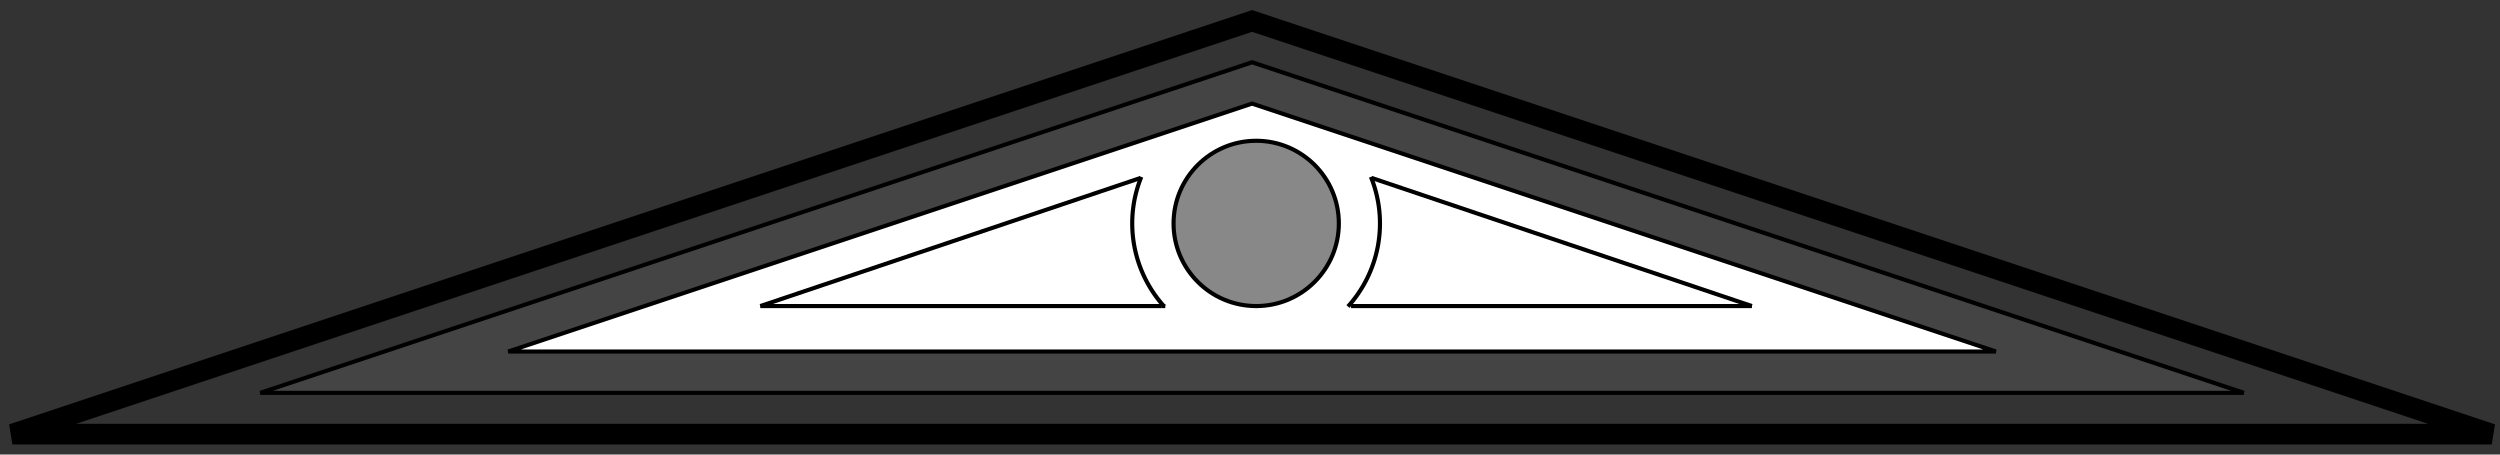
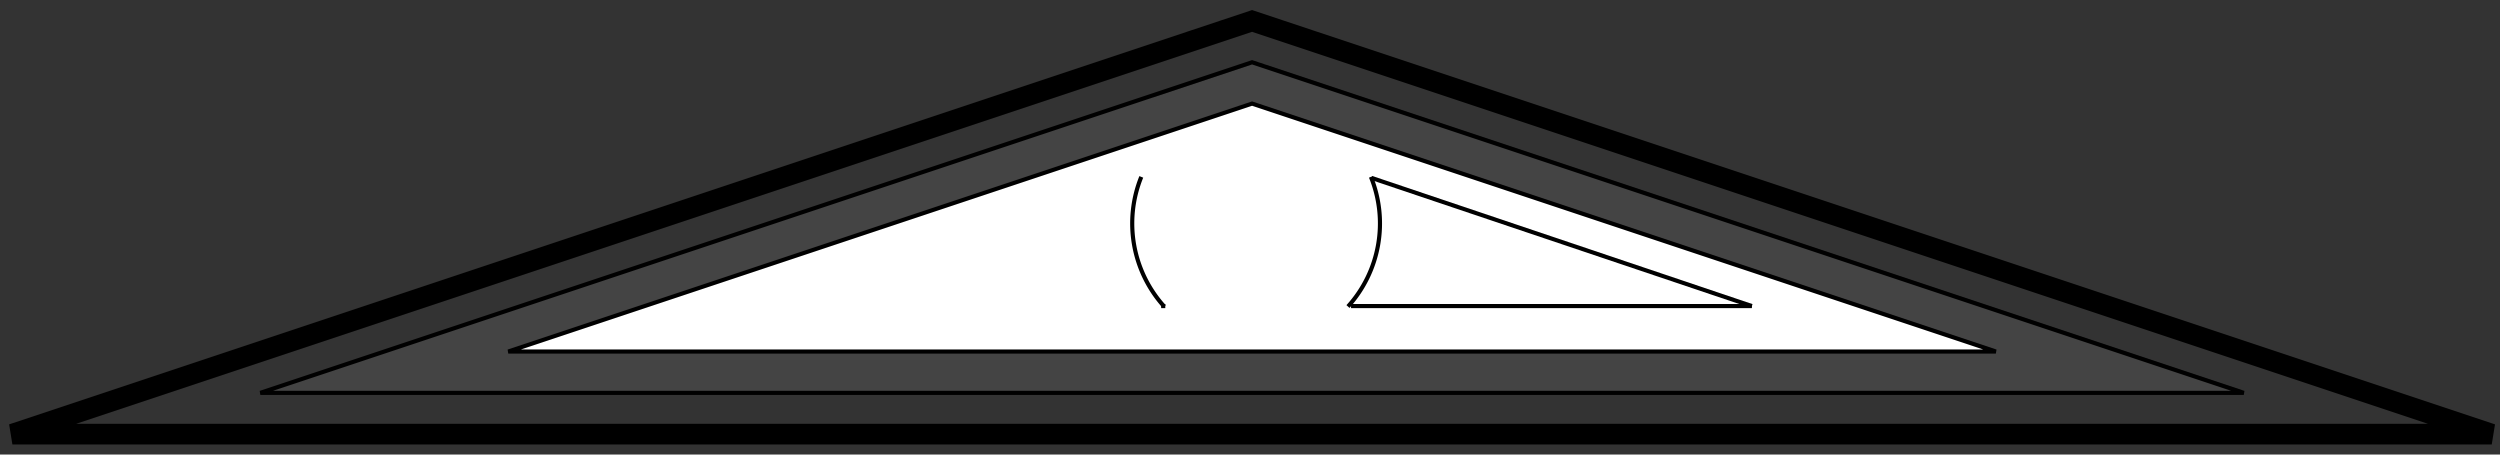
<svg xmlns="http://www.w3.org/2000/svg" xmlns:ns1="http://www.inkscape.org/namespaces/inkscape" xmlns:ns2="http://sodipodi.sourceforge.net/DTD/sodipodi-0.dtd" width="605" height="110" viewBox="0 0 605 110" id="svg4426" version="1.1" ns1:version="0.91 r13725" ns2:docname="drawing3.svg">
  <rect x="0" y="0" width="605" height="110" fill="#333333" stroke="none" />
  <defs id="defs4428" />
  <ns2:namedview id="base" pagecolor="#ffffff" bordercolor="#666666" borderopacity="1.0" ns1:pageopacity="0.0" ns1:pageshadow="2" ns1:zoom="1" ns1:cx="282.68287" ns1:cy="107.5" ns1:document-units="px" ns1:current-layer="layer1" showgrid="false" units="px" ns1:showpageshadow="false" ns1:window-width="828" ns1:window-height="437" ns1:window-x="62" ns1:window-y="50" ns1:window-maximized="0" />
  <g ns1:label="Capa 1" ns1:groupmode="layer" id="layer1" transform="translate(0,-942.362)">
    <path style="display:inline;fill:none;fill-rule:evenodd;stroke:#000000;stroke-width:5;stroke-linecap:butt;stroke-linejoin:miter;stroke-miterlimit:4;stroke-dasharray:none;stroke-opacity:1" d="m 3,1047.43 600,0 -300,-100 z" id="path3352" ns1:connector-curvature="0" />
    <path style="display:inline;fill:#444444;fill-opacity:1;fill-rule:evenodd;stroke:#000000;stroke-width:1px;stroke-linecap:butt;stroke-linejoin:miter;stroke-opacity:1" d="m 63,1037.43 480,0 -240,-80 z" id="path3384" ns1:connector-curvature="0" />
    <path ns1:connector-curvature="0" style="display:inline;fill:#ffffff;fill-rule:evenodd;stroke:#000000;stroke-width:1px;stroke-linecap:butt;stroke-linejoin:miter;stroke-opacity:1" d="m 303,967.429 -180,60 360,0 -180,-60 z" id="path3390" />
-     <circle style="display:inline;fill:#888888;fill-opacity:1;stroke:#000000;stroke-width:1;stroke-miterlimit:4;stroke-dasharray:none;stroke-opacity:1" id="path4241" cx="304" cy="996.43" r="20" />
    <path style="display:inline;fill:none;fill-opacity:0;stroke:#000000;stroke-width:1;stroke-miterlimit:4;stroke-dasharray:none;stroke-opacity:1" id="path4326" ns2:type="arc" ns2:cx="303.99997" ns2:cy="996.42981" ns2:rx="30" ns2:ry="30" ns2:start="2.4067821" ns2:end="3.5263966" d="m 281.741,1016.543 a 30,30 0 0 1 -5.547,-31.375" ns2:open="true" />
-     <path style="display:inline;fill:none;fill-rule:evenodd;stroke:#000000;stroke-width:1px;stroke-linecap:butt;stroke-linejoin:miter;stroke-opacity:1" d="m 184,1016.43 97,0" id="path4335" ns1:connector-curvature="0" />
    <path style="display:inline;fill:none;fill-rule:evenodd;stroke:#000000;stroke-width:1px;stroke-linecap:butt;stroke-linejoin:miter;stroke-opacity:1" d="m 281,1016.43 1,0" id="path4337" ns1:connector-curvature="0" />
-     <path style="display:inline;fill:none;fill-rule:evenodd;stroke:#000000;stroke-width:1px;stroke-linecap:butt;stroke-linejoin:miter;stroke-opacity:1" d="m 184,1016.43 92,-31" id="path4339" ns1:connector-curvature="0" />
    <path style="display:inline;fill:none;fill-opacity:0;stroke:#000000;stroke-width:1;stroke-miterlimit:4;stroke-dasharray:none;stroke-opacity:1" id="path4326-8" ns2:type="arc" ns2:cx="-303.95258" ns2:cy="996.42981" ns2:rx="30" ns2:ry="30" ns2:start="2.4067821" ns2:end="3.5263966" d="m -326.211,1016.543 a 30,30 0 0 1 -5.547,-31.375" ns2:open="true" transform="scale(-1,1)" />
    <path style="display:inline;fill:none;fill-rule:evenodd;stroke:#000000;stroke-width:1px;stroke-linecap:butt;stroke-linejoin:miter;stroke-opacity:1" d="m 423.953,1016.43 -97,0" id="path4335-1" ns1:connector-curvature="0" />
    <path style="display:inline;fill:none;fill-rule:evenodd;stroke:#000000;stroke-width:1px;stroke-linecap:butt;stroke-linejoin:miter;stroke-opacity:1" d="m 423.953,1016.43 -92,-31" id="path4339-8" ns1:connector-curvature="0" />
  </g>
</svg>